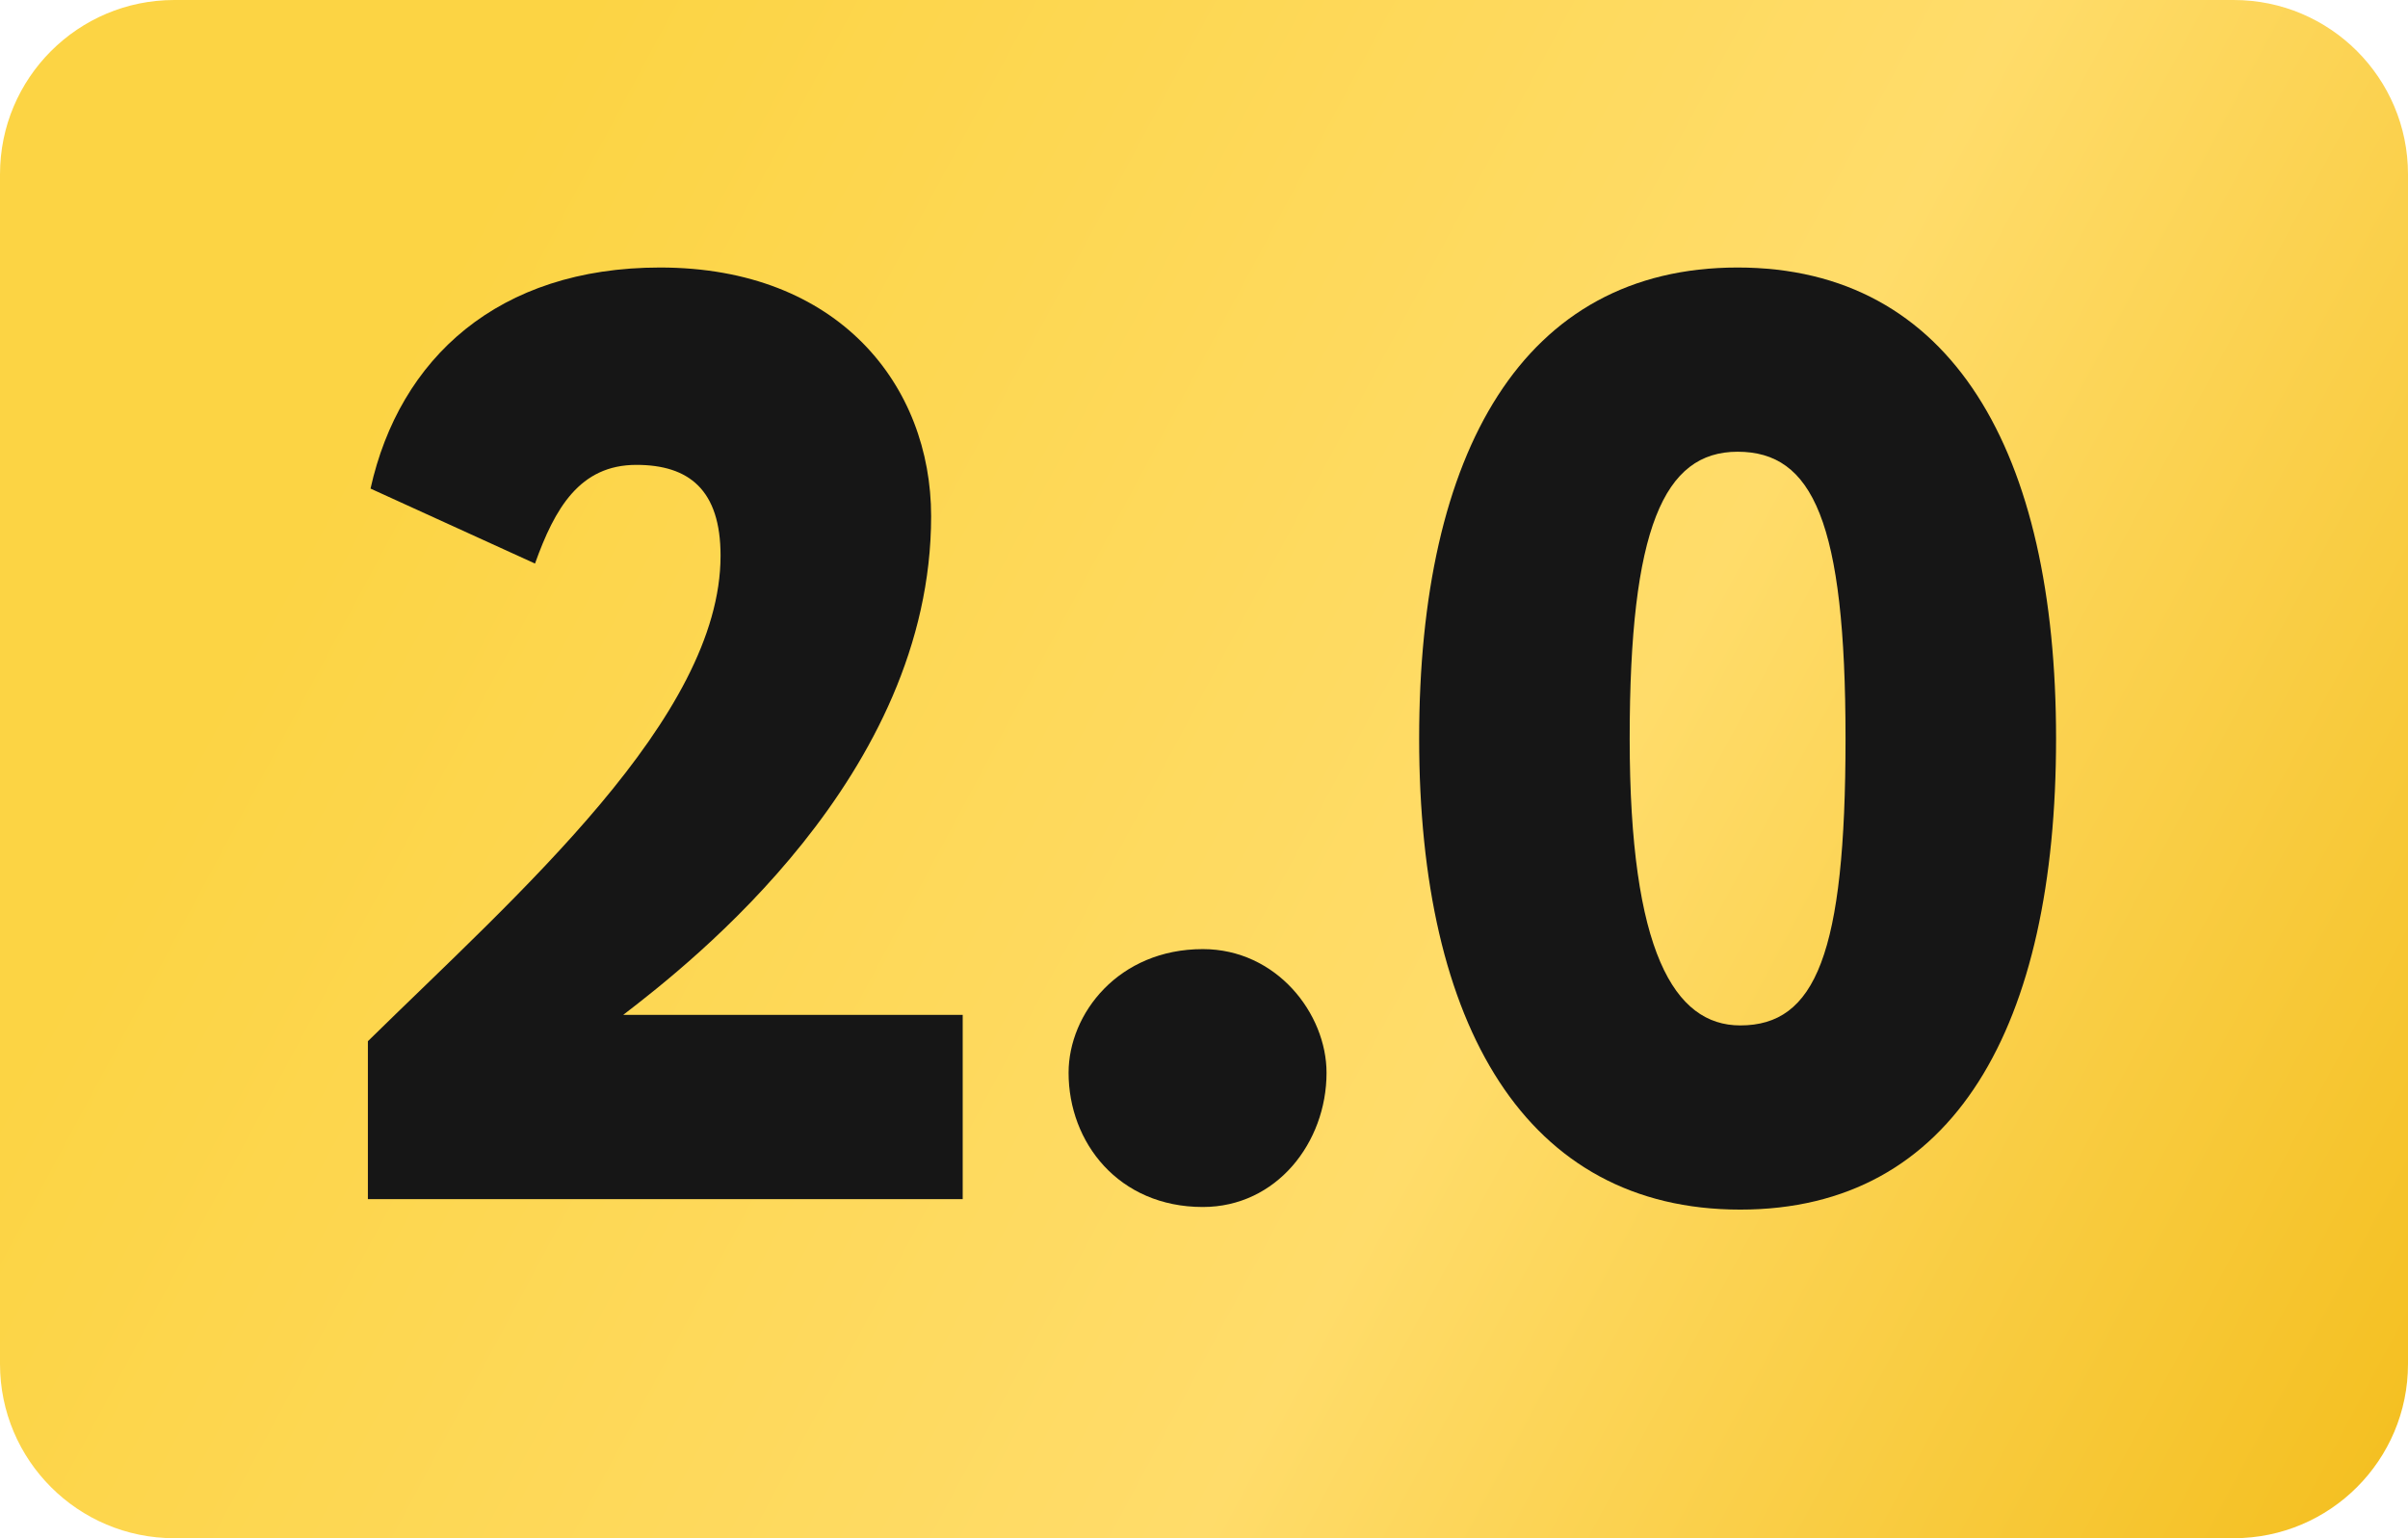
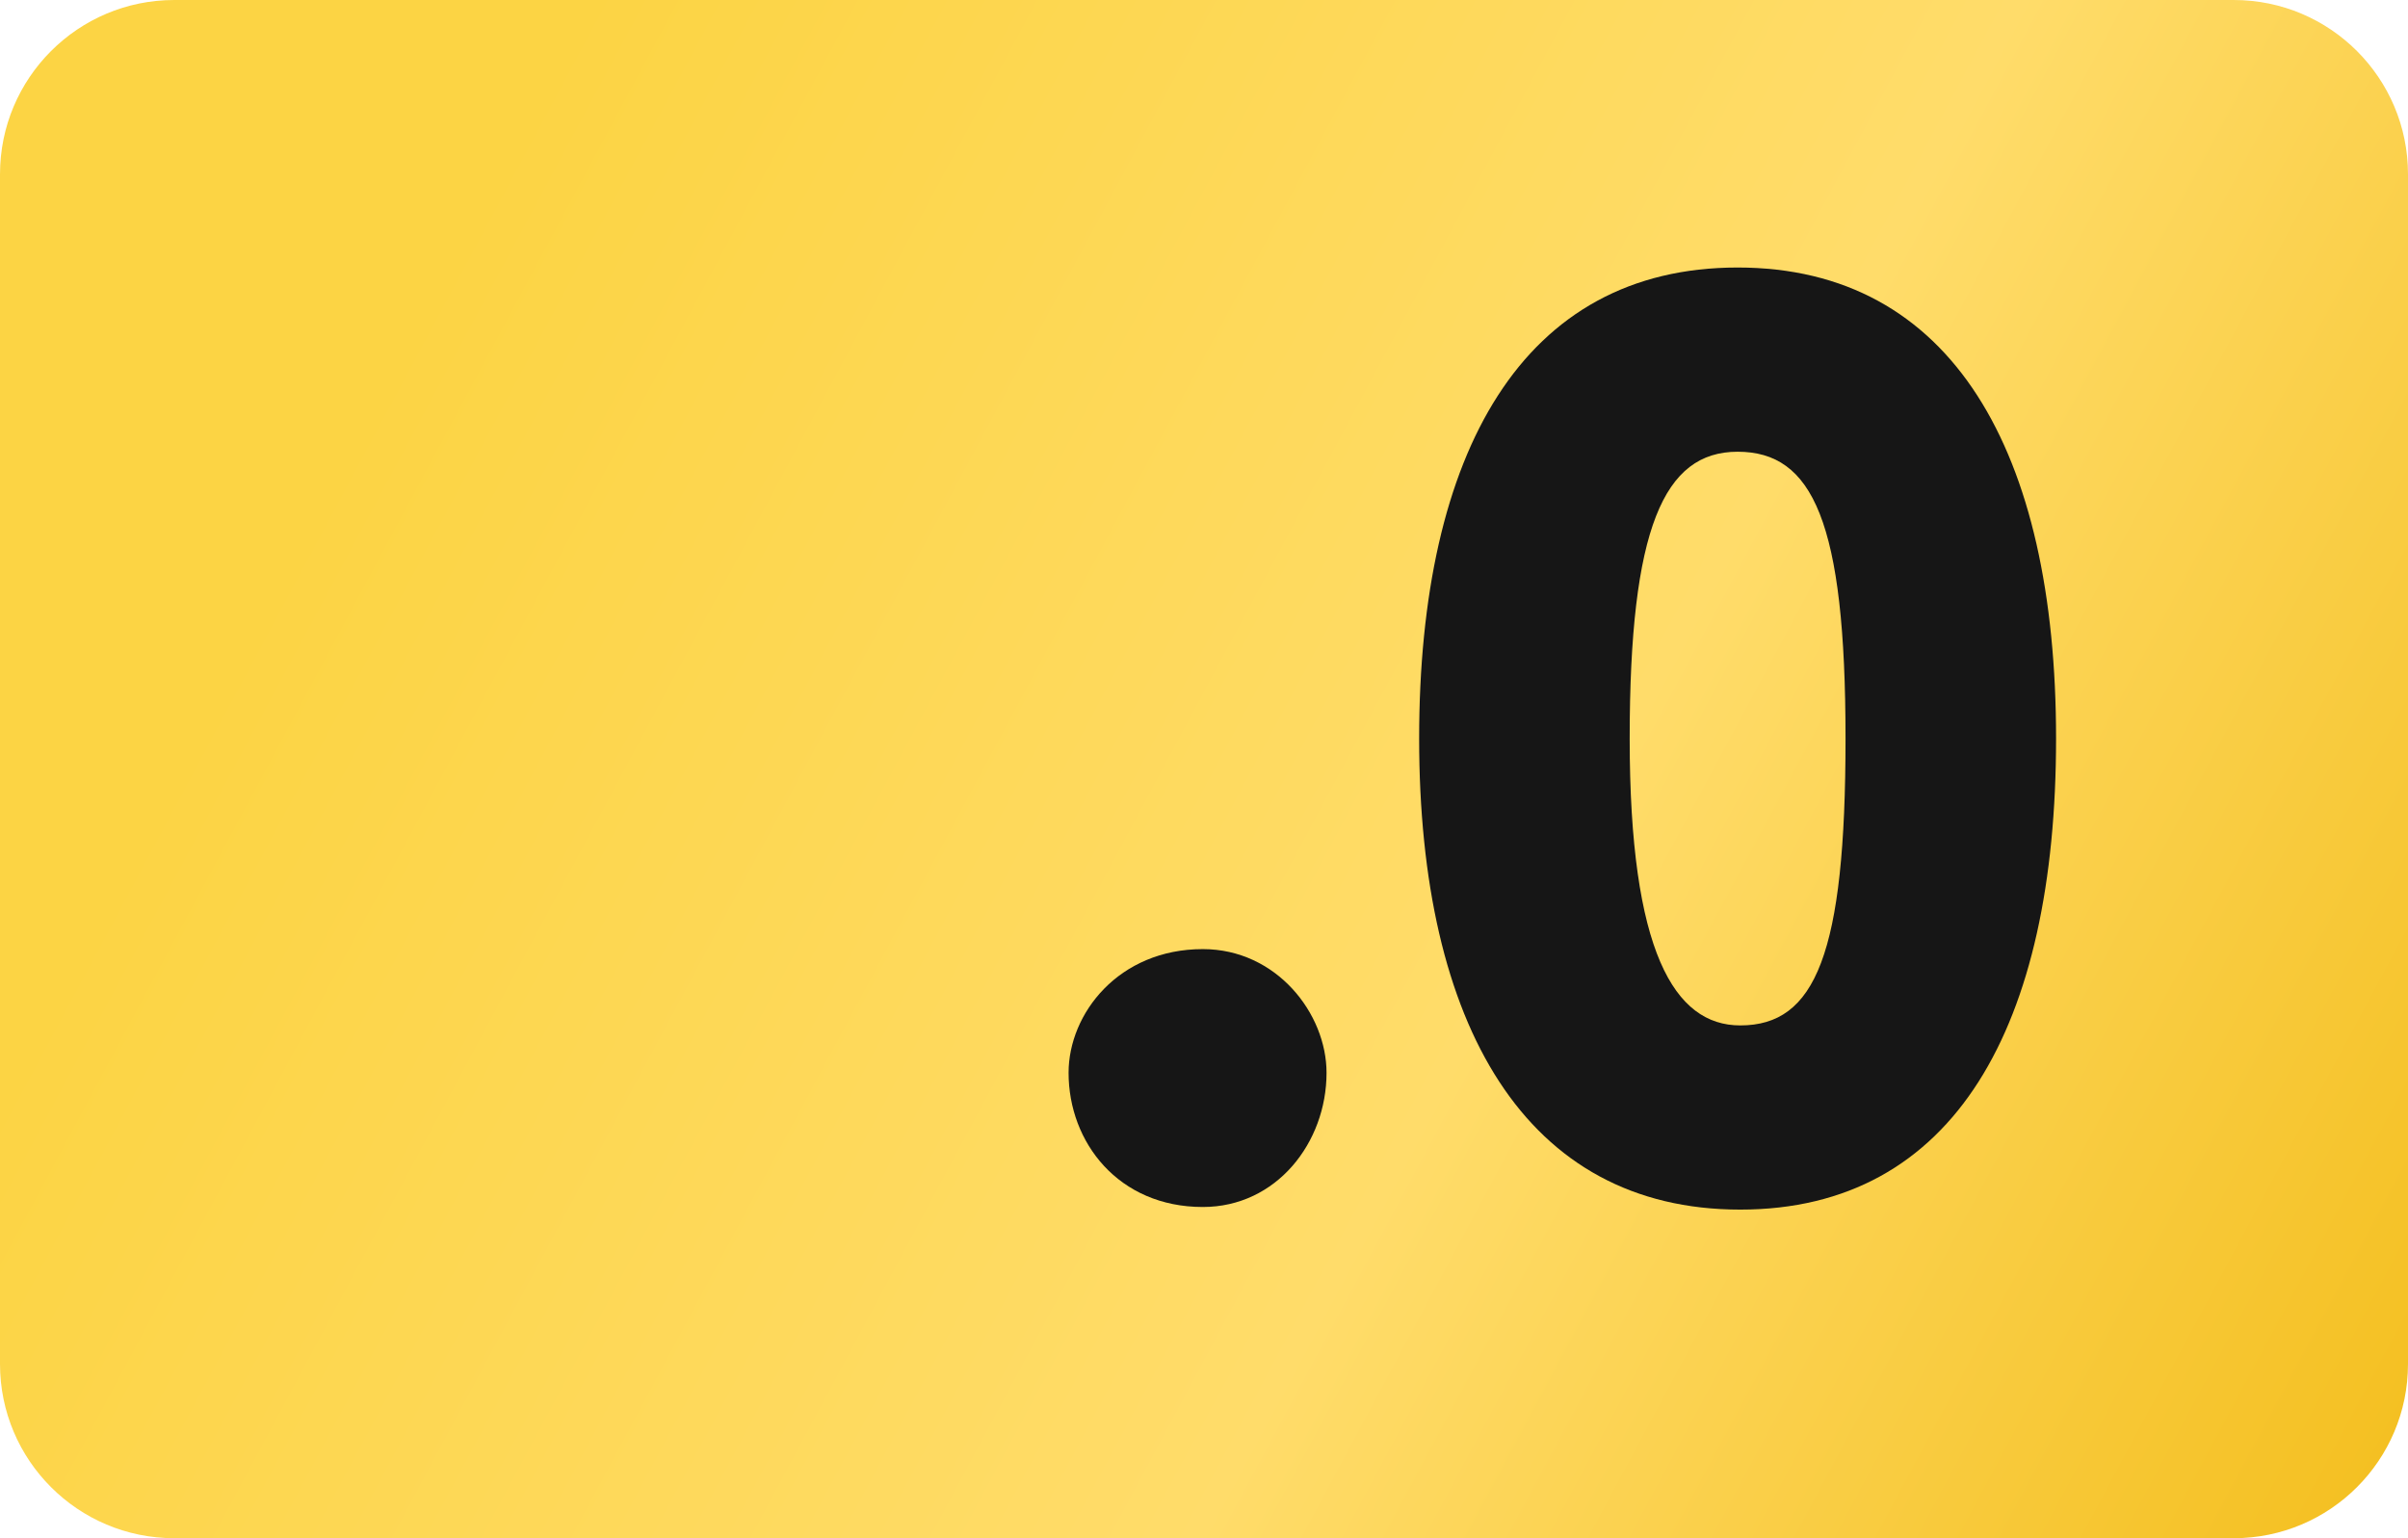
<svg xmlns="http://www.w3.org/2000/svg" width="72" height="46" viewBox="0 0 72 46" fill="none">
  <g clip-path="url(#clip0_59_68)">
    <path d="M66.789 0H5.211C2.333 0 0 2.333 0 5.211V40.789C0 43.667 2.333 46 5.211 46H66.789C69.667 46 72 43.667 72 40.789V5.211C72 2.333 69.667 0 66.789 0Z" fill="url(#paint0_linear_59_68)" />
-     <path d="M11 35.859H28.785V30.35H18.634C20.68 28.776 27.841 23.189 27.841 15.437C27.841 11.541 25.087 8 19.735 8C14.896 8 11.944 10.715 11.079 14.611L15.997 16.853C16.587 15.201 17.335 13.902 19.027 13.902C20.601 13.902 21.545 14.65 21.545 16.617C21.545 21.457 15.486 26.73 11 31.137V35.859Z" fill="#161616" />
    <path d="M31.951 32.082C31.951 34.167 33.447 36.095 35.965 36.095C38.169 36.095 39.664 34.167 39.664 32.082C39.664 30.311 38.169 28.383 35.965 28.383C33.447 28.383 31.951 30.311 31.951 32.082Z" fill="#161616" />
    <path d="M42.433 22.087C42.433 30.665 45.62 36.173 52.034 36.173C58.447 36.173 61.477 30.665 61.477 22.087C61.477 13.509 58.369 8 51.955 8C45.541 8 42.433 13.509 42.433 22.087ZM48.728 22.087C48.728 15.791 49.752 13.509 51.955 13.509C54.198 13.509 55.182 15.594 55.182 22.087C55.182 28.54 54.277 30.665 52.034 30.665C50.066 30.665 48.728 28.461 48.728 22.087Z" fill="#161616" />
  </g>
  <defs>
    <linearGradient id="paint0_linear_59_68" x1="15.211" y1="4.488" x2="78.036" y2="38.173" gradientUnits="userSpaceOnUse">
      <stop stop-color="#FCD444" />
      <stop offset="0.53" stop-color="#FFDC6A" />
      <stop offset="1" stop-color="#F3BD1A" />
    </linearGradient>
    <clipPath id="clip0_59_68">
      <rect width="72" height="46" fill="white" />
    </clipPath>
  </defs>
</svg>